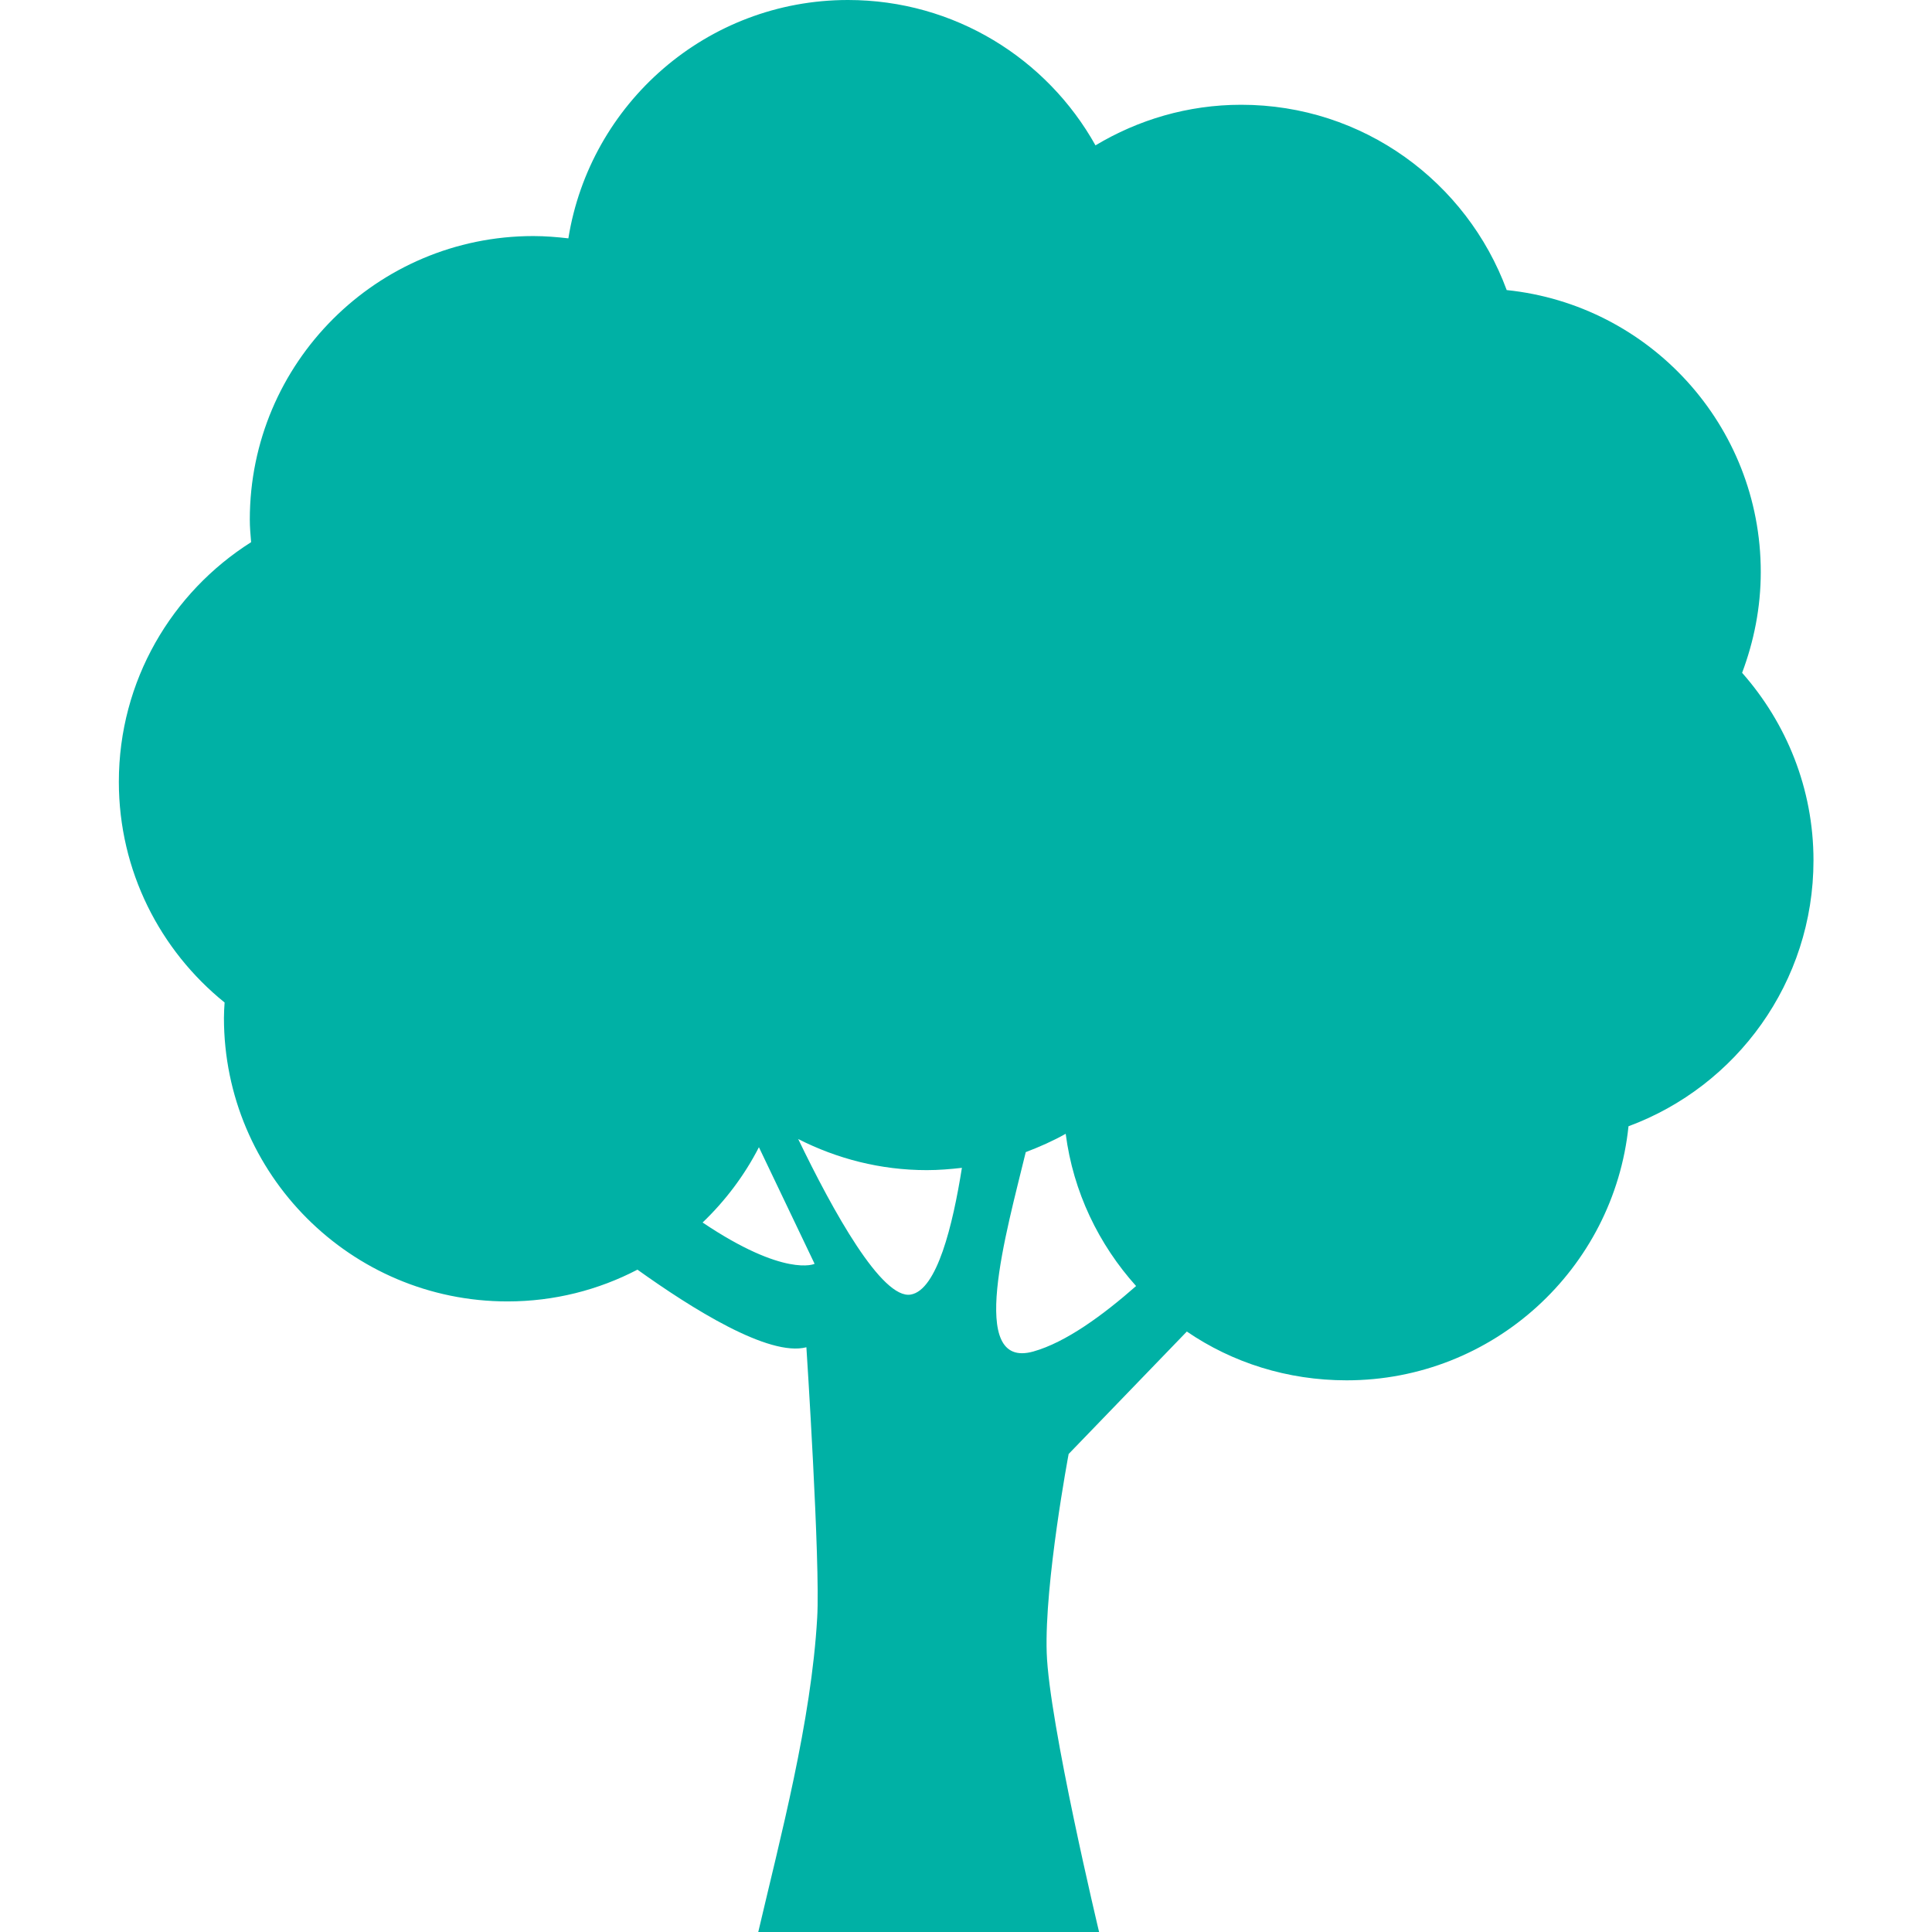
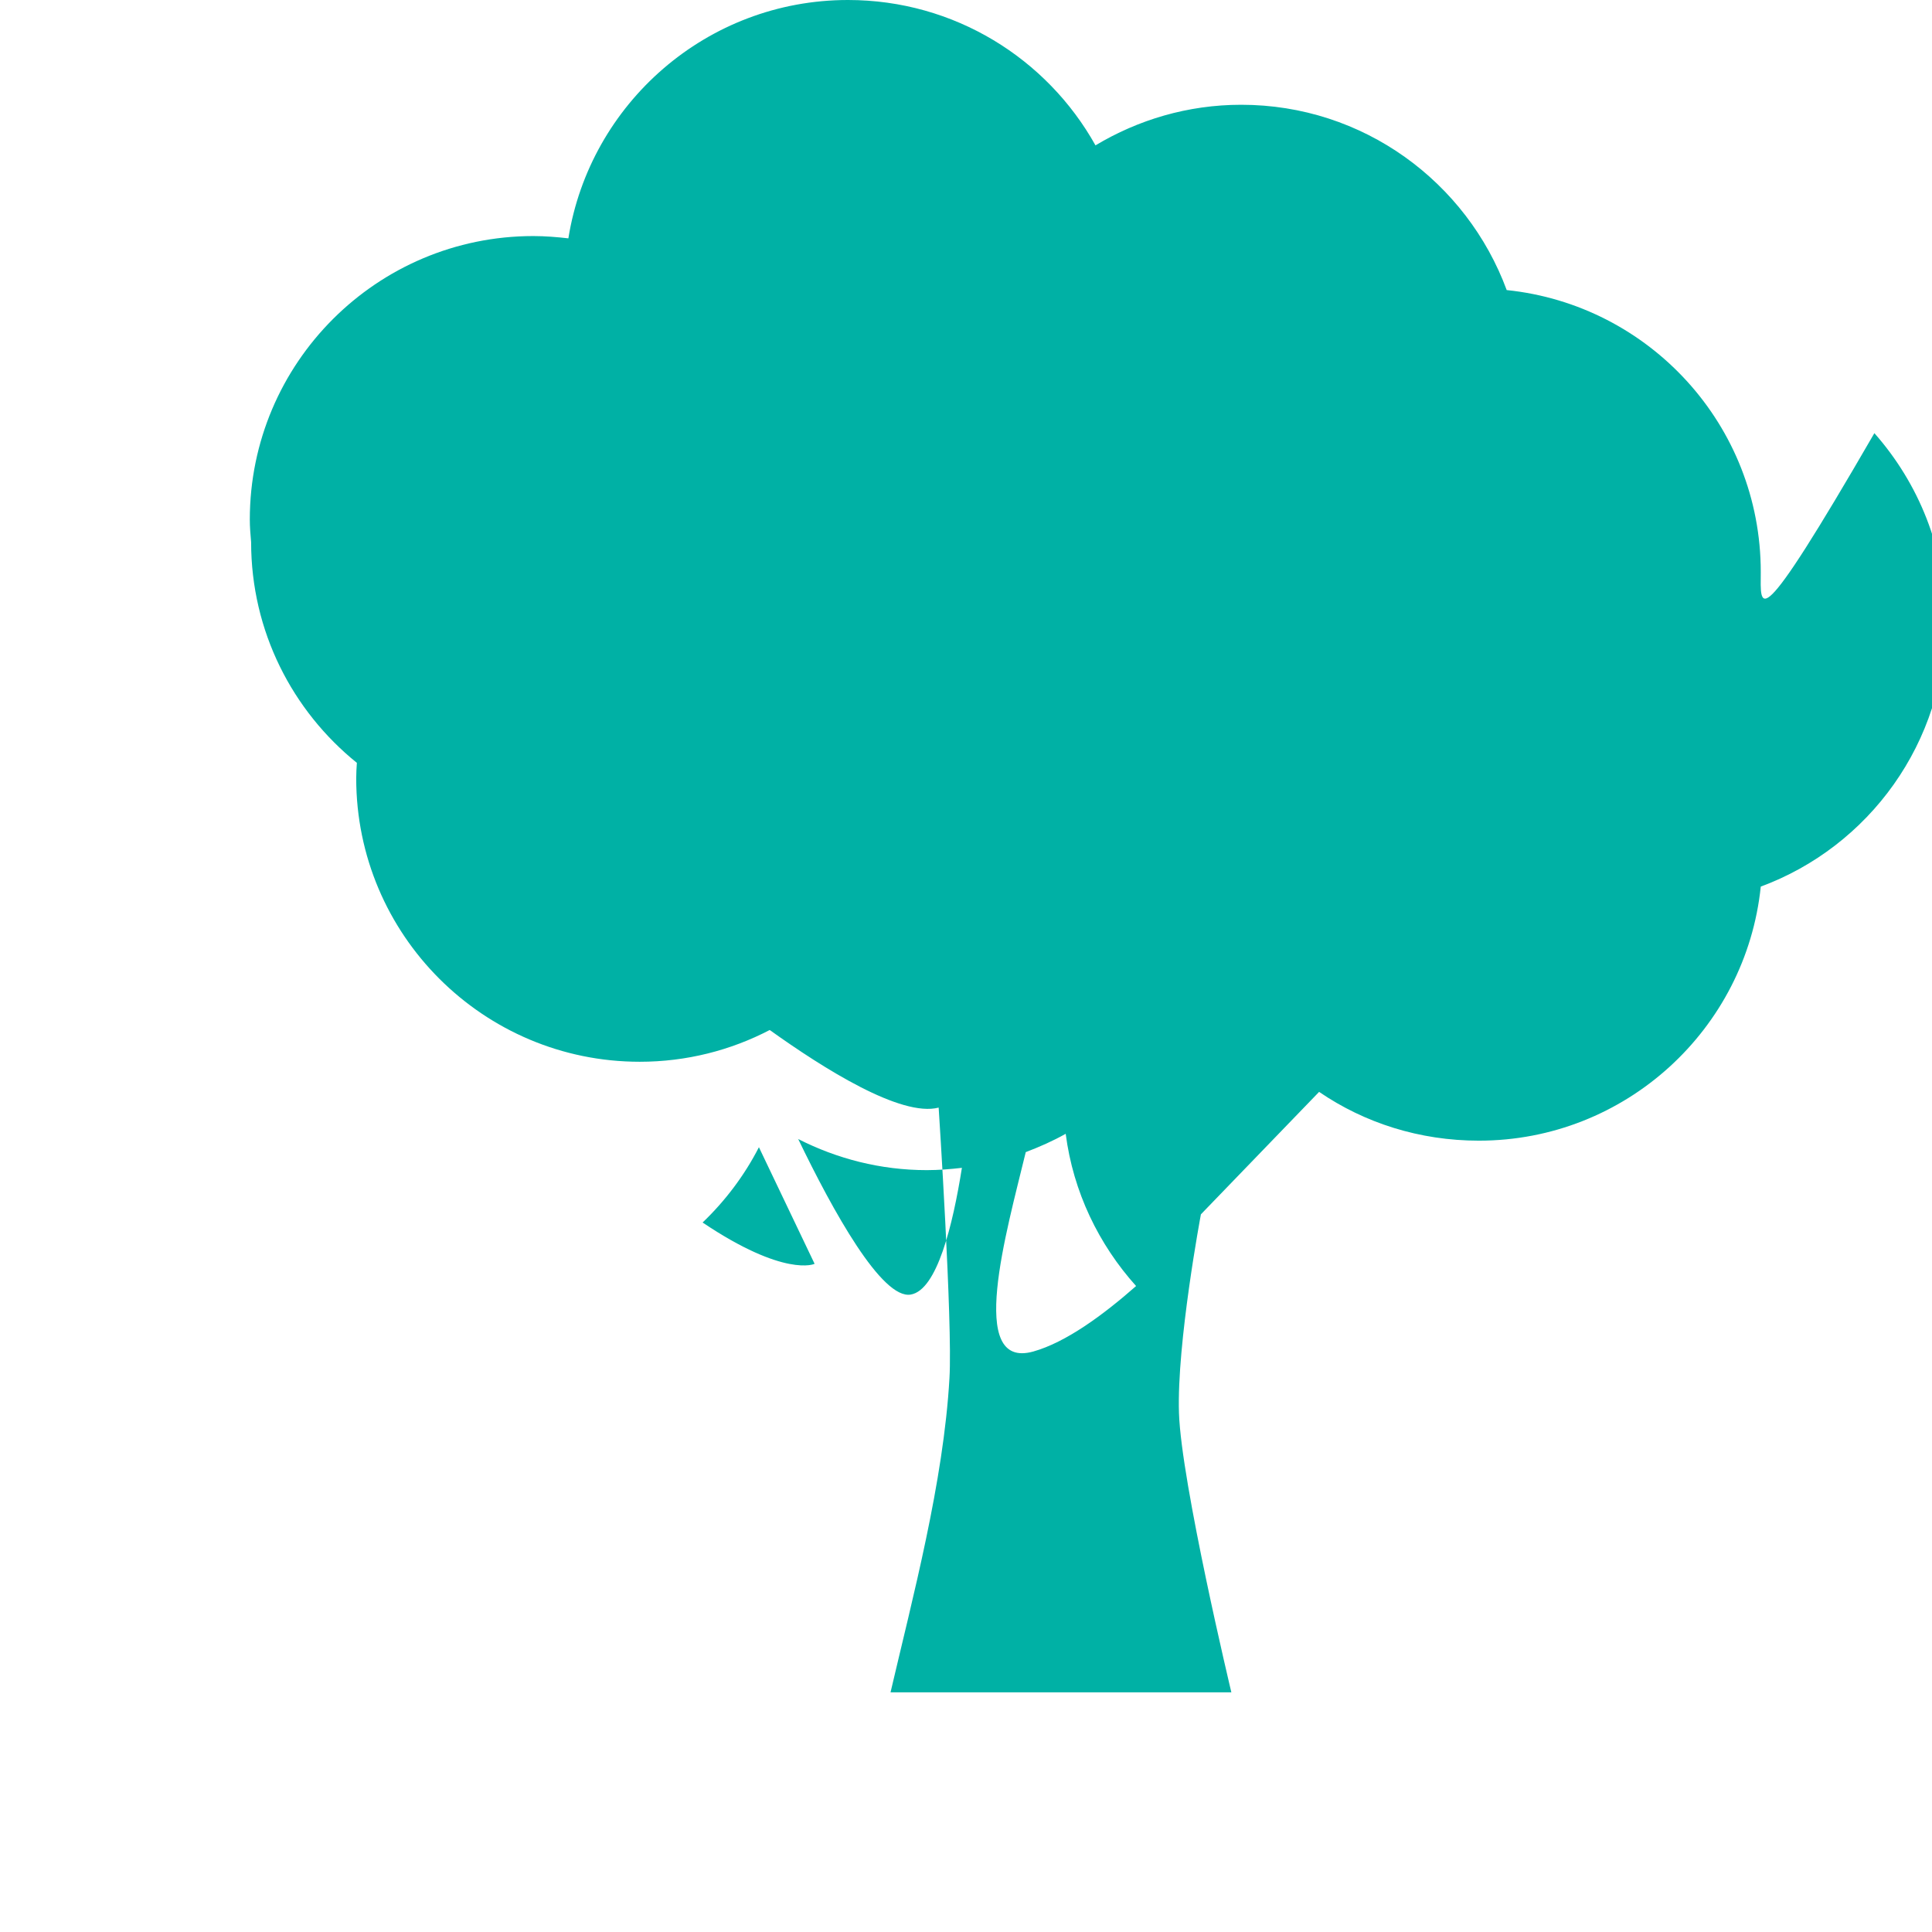
<svg xmlns="http://www.w3.org/2000/svg" version="1.1" id="Capa_1" x="0px" y="0px" viewBox="0 0 590.1 590.1" style="enable-background:new 0 0 590.1 590.1;" xml:space="preserve">
  <style type="text/css">
	.st0{fill:#00B1A5;}
</style>
  <g>
-     <path class="st0" d="M537.8,174.7c0-44.8-34-81.6-77.6-86.1C448,55.6,416.4,32,379.1,32c-16.3,0-31.5,4.6-44.5,12.4   C319.8,17.9,291.5,0,259,0c-43.1,0-78.8,31.6-85.4,72.8c-3.5-0.4-7.1-0.7-10.7-0.7c-47.8,0-86.6,38.8-86.6,86.6   c0,2.3,0.2,4.6,0.4,6.9c-24.2,15.3-40.4,42.3-40.4,73.2c0,27.2,12.6,51.5,32.3,67.4c-0.1,1.6-0.2,3.1-0.2,4.7   c0,47.8,38.8,86.6,86.6,86.6c14.3,0,27.8-3.5,39.7-9.7c16.5,11.8,40.1,26.7,51.6,23.7c0,0,4.3,65.9,3.3,82.6   c-1.8,31.8-11.3,67.3-18,96h104.1c0,0-15.3-64-16-85.3c-0.7-21.4,6.7-60.7,6.7-60.7l36.1-37.4c13.9,9.5,30.7,14.9,48.8,14.9   c44.8,0,81.6-34.1,86.1-77.6c33-12.2,56.5-44,56.5-81.2c0-22-8.3-42-21.8-57.3C535.7,195.9,537.8,185.6,537.8,174.7z M214.6,373.4   c6.9-6.6,12.8-14.4,17.2-23l17,35.6C248.8,386.1,239.6,390.2,214.6,373.4z M278.2,395.4c-8.8,1.6-23.8-25.5-34.4-47.5   c11.8,6,25.1,9.5,39.3,9.5c3.6,0,7.2-0.3,10.7-0.7C291,374.3,286.2,394,278.2,395.4z M315.6,412.8c-20.4,5.7-8.2-36.5-2.3-60.9   c4.2-1.6,8.3-3.4,12.2-5.6c2.3,17.8,10.1,33.8,21.5,46.5C337,401.6,325.6,410,315.6,412.8z" />
+     <path class="st0" d="M537.8,174.7c0-44.8-34-81.6-77.6-86.1C448,55.6,416.4,32,379.1,32c-16.3,0-31.5,4.6-44.5,12.4   C319.8,17.9,291.5,0,259,0c-43.1,0-78.8,31.6-85.4,72.8c-3.5-0.4-7.1-0.7-10.7-0.7c-47.8,0-86.6,38.8-86.6,86.6   c0,2.3,0.2,4.6,0.4,6.9c0,27.2,12.6,51.5,32.3,67.4c-0.1,1.6-0.2,3.1-0.2,4.7   c0,47.8,38.8,86.6,86.6,86.6c14.3,0,27.8-3.5,39.7-9.7c16.5,11.8,40.1,26.7,51.6,23.7c0,0,4.3,65.9,3.3,82.6   c-1.8,31.8-11.3,67.3-18,96h104.1c0,0-15.3-64-16-85.3c-0.7-21.4,6.7-60.7,6.7-60.7l36.1-37.4c13.9,9.5,30.7,14.9,48.8,14.9   c44.8,0,81.6-34.1,86.1-77.6c33-12.2,56.5-44,56.5-81.2c0-22-8.3-42-21.8-57.3C535.7,195.9,537.8,185.6,537.8,174.7z M214.6,373.4   c6.9-6.6,12.8-14.4,17.2-23l17,35.6C248.8,386.1,239.6,390.2,214.6,373.4z M278.2,395.4c-8.8,1.6-23.8-25.5-34.4-47.5   c11.8,6,25.1,9.5,39.3,9.5c3.6,0,7.2-0.3,10.7-0.7C291,374.3,286.2,394,278.2,395.4z M315.6,412.8c-20.4,5.7-8.2-36.5-2.3-60.9   c4.2-1.6,8.3-3.4,12.2-5.6c2.3,17.8,10.1,33.8,21.5,46.5C337,401.6,325.6,410,315.6,412.8z" />
  </g>
</svg>